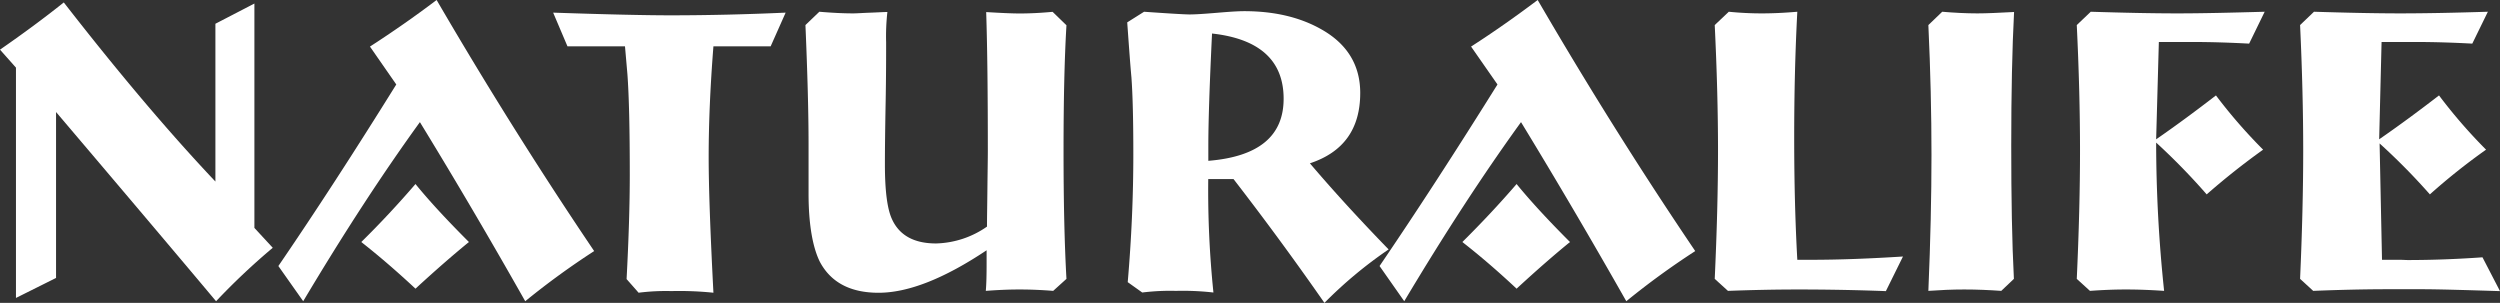
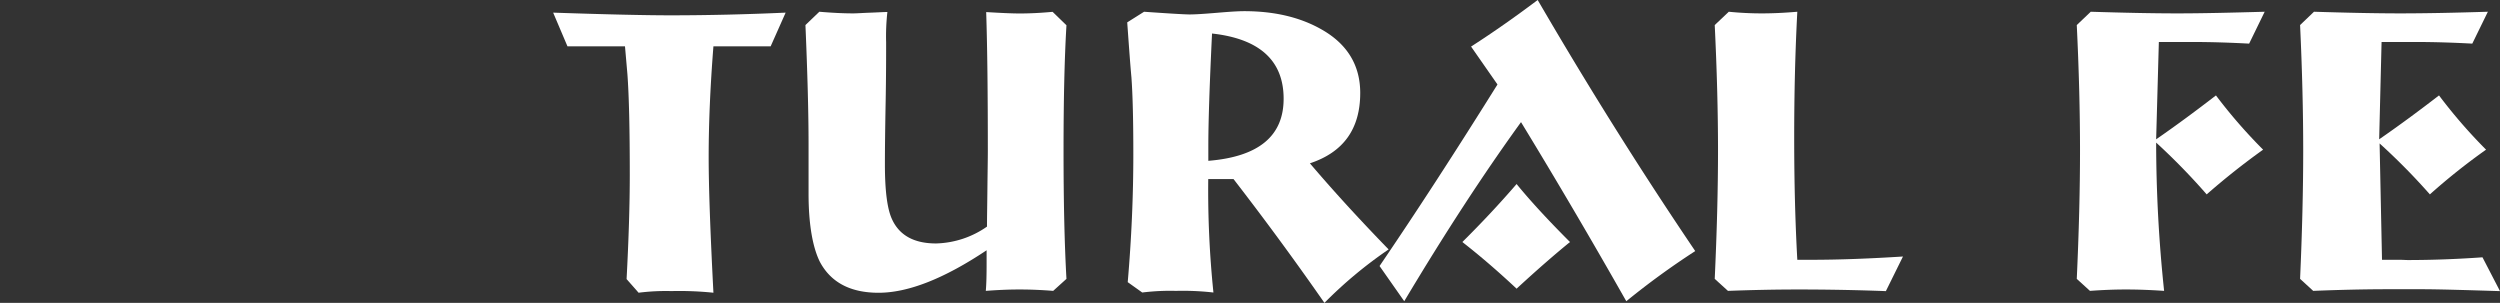
<svg xmlns="http://www.w3.org/2000/svg" viewBox="0 0 593.65 71.92">
  <rect x="0" y="0" width="593.65" height="71.92" fill="#333333" stroke="none" />
  <defs>
    <style>.cls-1{fill:#fff;}</style>
  </defs>
  <title>nav_logo_nal_w</title>
  <g id="图层_2" data-name="图层 2">
    <g id="_1byone-logo" data-name="1byone-logo">
-       <path class="cls-1" d="M64.77,58.84A160,160,0,0,0,51.31,71.53q-12.58-15-38-44.93V66L3.79,70.75V16.06L0,11.79C5.3,8.12,10.35,4.41,15.15.58q19.59,25.19,36,42.53V5.64L60.41.84V54.12Z" />
-       <path class="cls-1" d="M141.09,59.62a184.1,184.1,0,0,0-16.37,11.91Q112.41,49.75,99.71,29,86.35,47.44,72,71.53L66.1,63.17q13-19,28-43.11l-6.25-9Q96,5.8,103.68,0,121.7,30.92,141.09,59.62Zm-29.74-2.15c-3.51,2.86-7.76,6.54-12.69,11.08Q92,62.34,85.79,57.47C90.34,53,94.63,48.38,98.66,43.7,102,47.8,106.24,52.36,111.35,57.47Z" />
      <path class="cls-1" d="M186.56,3,183,11H169.41c-.75,9.52-1.13,18.31-1.13,26.27,0,7.1.38,17.8,1.13,32.24a79.57,79.57,0,0,0-10-.39,51.27,51.27,0,0,0-7.77.39l-2.85-3.24c.51-9.6.76-17.84.76-24.79q0-16.21-.56-23.83c-.13-1.48-.32-3.72-.58-6.65H134.75l-3.4-8q18.92.64,28,.64Q172.54,3.63,186.56,3Z" />
      <path class="cls-1" d="M253.24,66.22l-3.15,2.85c-2.54-.2-5.19-.33-8-.33s-5.31.13-8,.33c.15-1.76.19-3.88.19-6.54v-3.1c-10.11,6.75-18.64,10.09-25.66,10.09q-10,0-13.92-7.32C193,58.8,192,53.34,192,46V34.06q0-10.67-.74-28.11l3.3-3.16c2.84.24,5.5.39,8,.39.94,0,2.33-.11,4.11-.17s3.15-.16,4.05-.16a51.21,51.21,0,0,0-.3,7.18c0,3.24,0,8.1-.12,14.5s-.17,11.26-.17,14.5c0,6.13.53,10.42,1.62,12.88,1.72,3.91,5.21,5.9,10.52,5.9a22,22,0,0,0,12.1-4c0-2,.06-5,.1-9s.1-7,.1-9c0-13.7-.12-24.63-.39-32.94,3.24.19,5.89.33,8,.33,2.61,0,5.19-.15,7.77-.39L253.24,6c-.48,8.12-.69,18-.69,29.78S252.76,57.67,253.24,66.22Z" />
      <path class="cls-1" d="M329.74,59.23A102.55,102.55,0,0,0,314.5,71.92c-7.34-10.54-14.52-20.26-21.59-29.4h-6a237.58,237.58,0,0,0,1.23,26.94,64.54,64.54,0,0,0-8.9-.39,53.59,53.59,0,0,0-8,.39L267.79,67c.9-10.42,1.33-20.57,1.33-30.37,0-7.88-.14-14-.45-18.25-.27-2.89-.58-7.22-1-13.07l4-2.52c6.13.43,9.72.64,10.81.64,1.44,0,3.6-.15,6.47-.39s5-.39,6.51-.39c7.11,0,13.21,1.43,18.25,4.28,6.2,3.47,9.29,8.55,9.29,15.14,0,8.55-4,14.09-11.95,16.71C316.49,45.18,322.72,52,329.74,59.23ZM304.81,23.44c0-9-5.65-14.23-17-15.48-.58,12.07-.88,21-.88,26.6v3.63Q304.83,36.74,304.81,23.44Z" />
      <path class="cls-1" d="M402.55,59.62a184.1,184.1,0,0,0-16.37,11.91q-12.35-21.78-25-42.53-13.35,18.44-27.73,42.53l-5.86-8.36q12.94-19,28-43.11l-6.27-9C354.78,7.55,360,3.86,365.14,0Q383.13,30.92,402.55,59.62Zm-29.74-2.15c-3.52,2.86-7.76,6.54-12.68,11.08q-6.63-6.21-12.88-11.08c4.56-4.52,8.85-9.09,12.88-13.77C363.48,47.8,367.7,52.36,372.81,57.47Z" />
      <path class="cls-1" d="M451.88,60.91l-4.06,8.22c-6.31-.24-13.26-.39-20.83-.39-5.74,0-11.32.13-16.67.33l-3.14-2.85c.51-11.08.78-21.27.78-30.49s-.27-19.24-.78-29.78l3.34-3.16a79.08,79.08,0,0,0,7.93.39c2.72,0,5.5-.15,8.34-.39-.5,9.45-.74,19.42-.74,29.84s.24,20.08.74,29.06H430C437.14,61.69,444.45,61.38,451.88,60.91Z" />
-       <path class="cls-1" d="M478.22,66.22l-3,2.85c-2.84-.2-5.76-.33-8.81-.33-2.88,0-5.73.13-8.5.33.5-11.79.74-22.49.74-32.24s-.24-20.11-.74-30.88l3.29-3.16c2.85.24,5.62.39,8.35.39,2.19,0,5.11-.14,8.71-.33-.45,8.62-.67,19.22-.67,31.71S477.77,57.59,478.22,66.22Z" />
      <path class="cls-1" d="M537.77,2.79l-3.69,7.57c-4.3-.23-8.77-.39-13.44-.39h-8L512,33.08q6.53-4.51,14.2-10.42A122.59,122.59,0,0,0,537.4,35.54,171.34,171.34,0,0,0,524,46.16,153.33,153.33,0,0,0,512,33.86a336.86,336.86,0,0,0,1.89,35.21c-3-.2-6-.33-9.09-.33-2.89,0-5.74.13-8.52.33l-3.13-2.85c.51-11.08.77-21.27.77-30.49s-.26-19.24-.77-29.78l3.32-3.16c7.82.24,14.65.39,20.46.39C523.13,3.18,530.08,3,537.77,2.79Z" />
      <path class="cls-1" d="M593.65,69.13c-8.65-.27-14.87-.45-18.65-.45h-8c-5.74,0-11.64.15-17.71.39l-3.11-2.85c.49-11.08.74-21.27.74-30.49s-.25-19.24-.74-29.78l3.3-3.16c7.83.24,14.64.39,20.46.39,6.18,0,13.13-.15,20.83-.39l-3.7,7.57c-4.29-.23-8.8-.39-13.54-.39h-8l-.57,23.11q6.54-4.51,14.21-10.42a122.52,122.52,0,0,0,11.17,12.88A149.26,149.26,0,0,0,577,46.16a151.46,151.46,0,0,0-11.94-12.1l.57,27.63h4.07c.88,0,1.55.06,2,.06q8.7,0,17.79-.65Z" />
    </g>
  </g>
</svg>